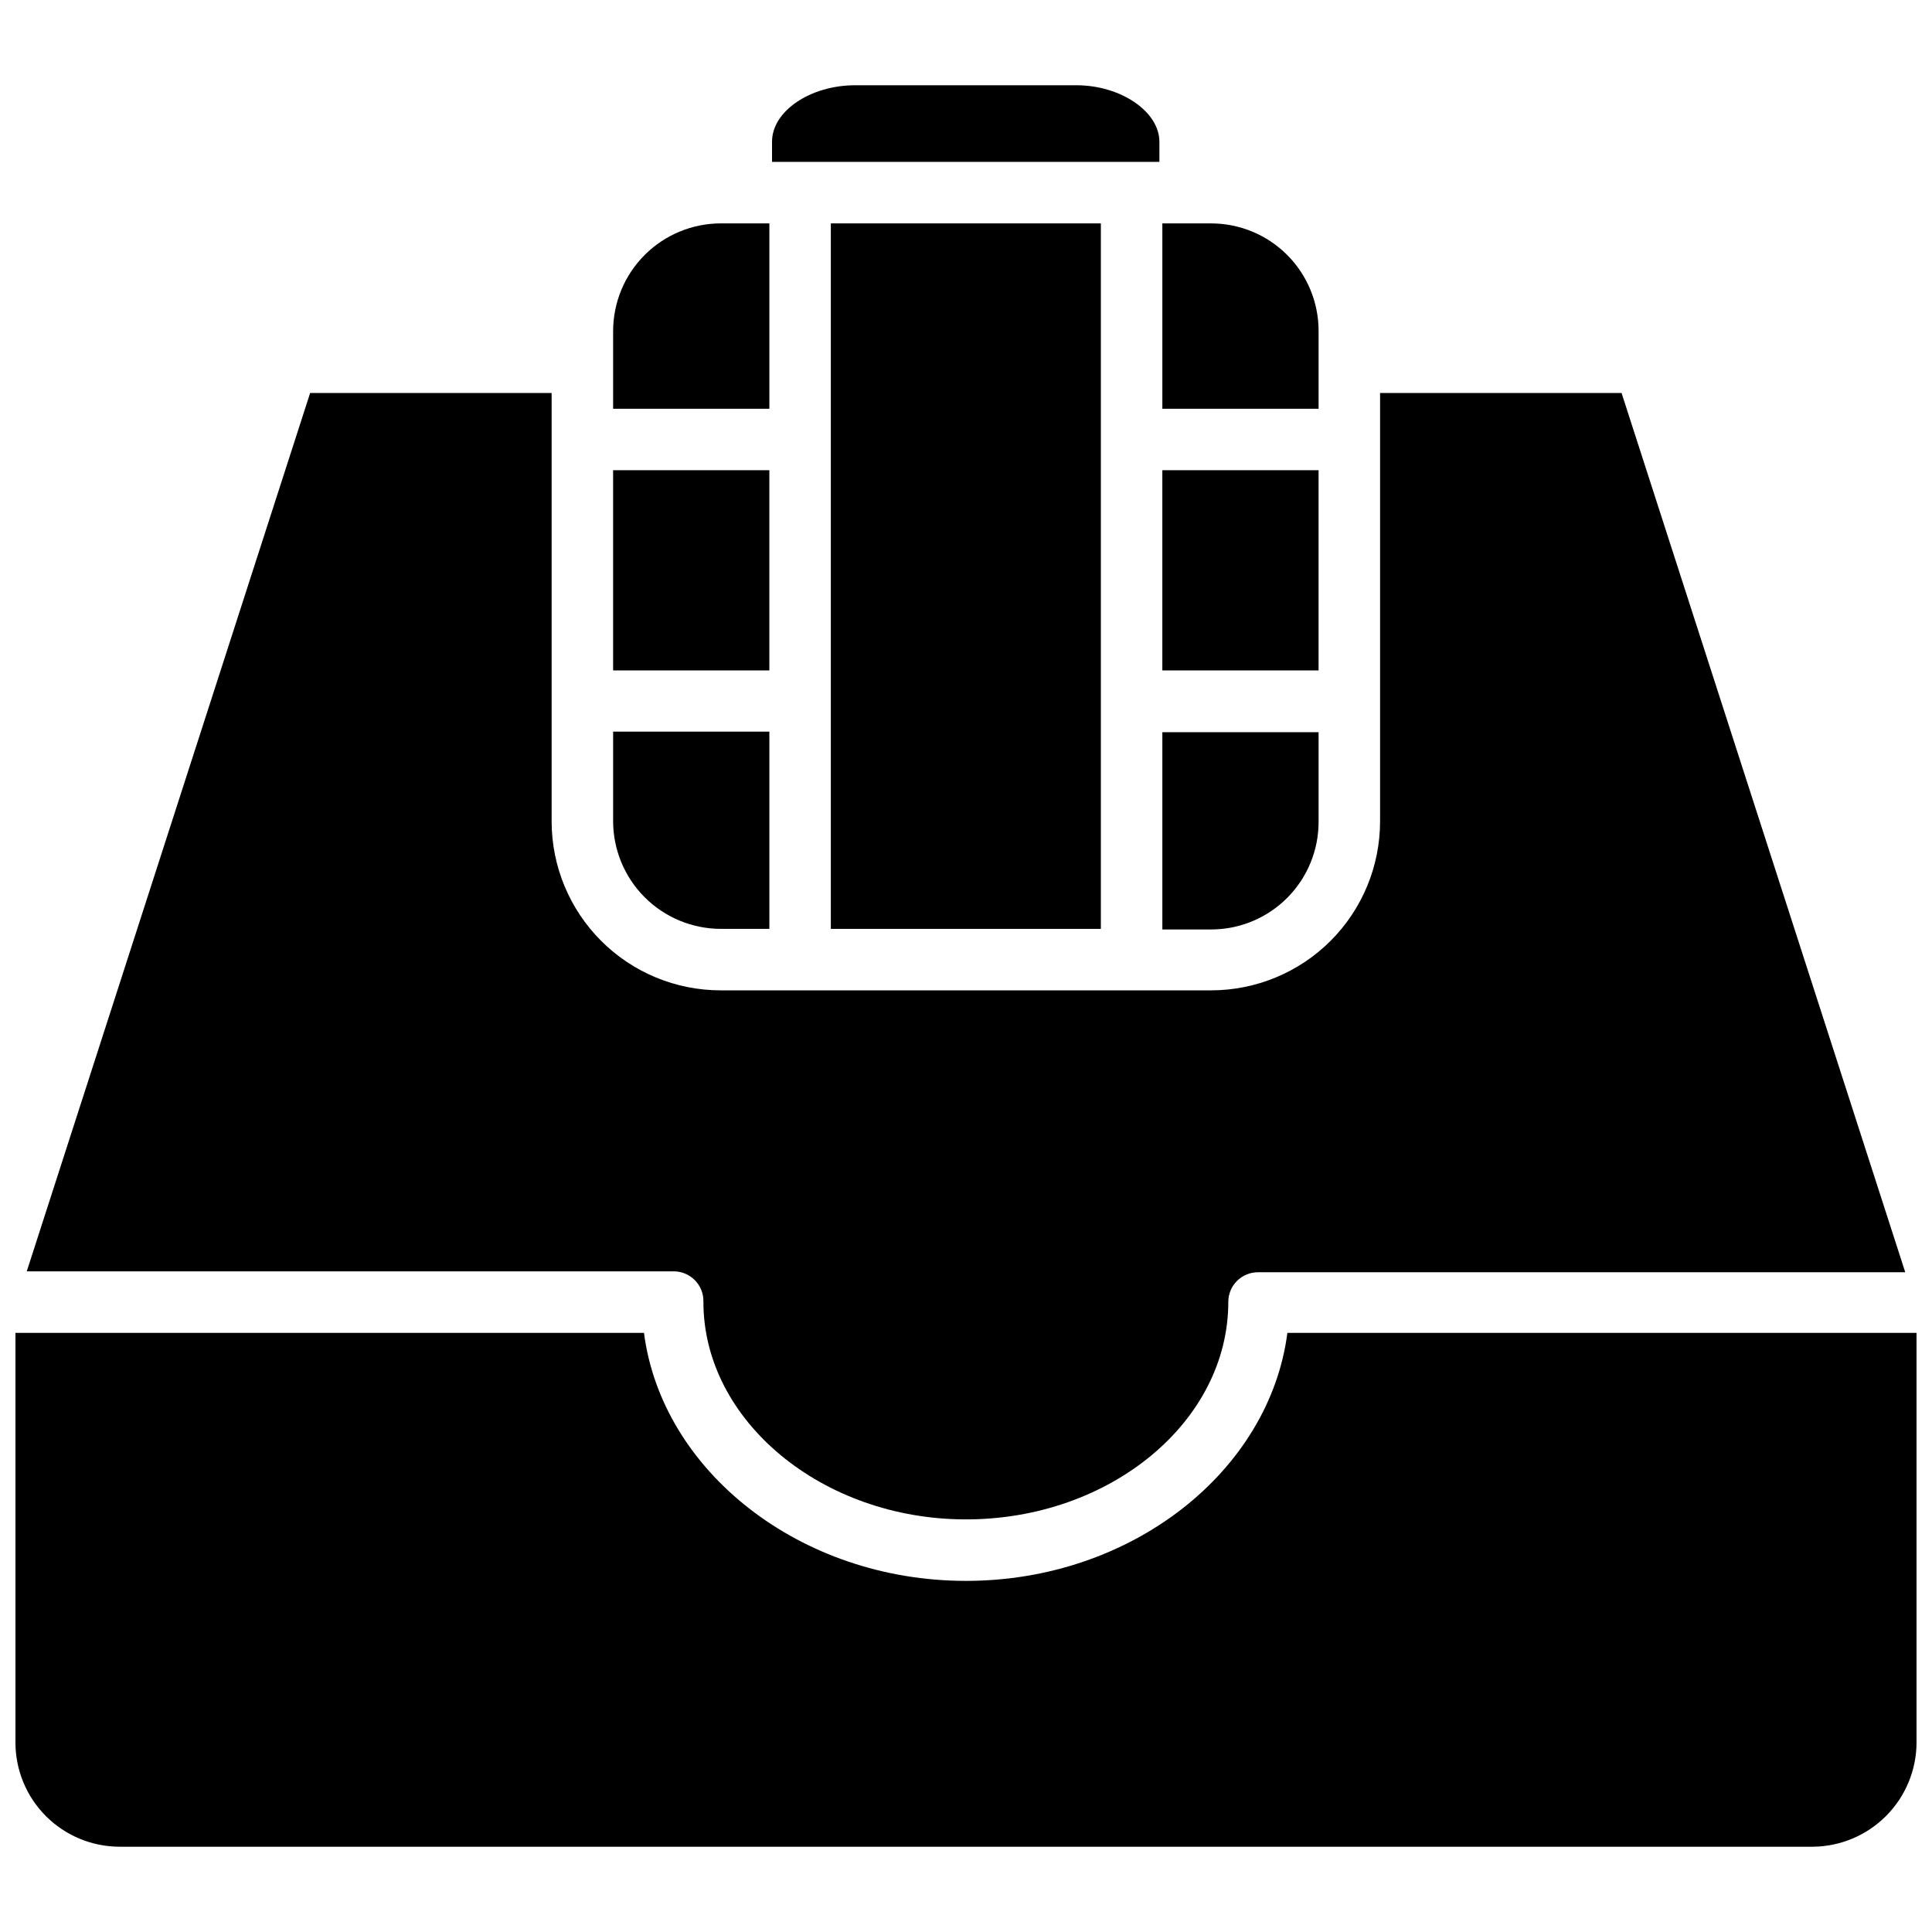
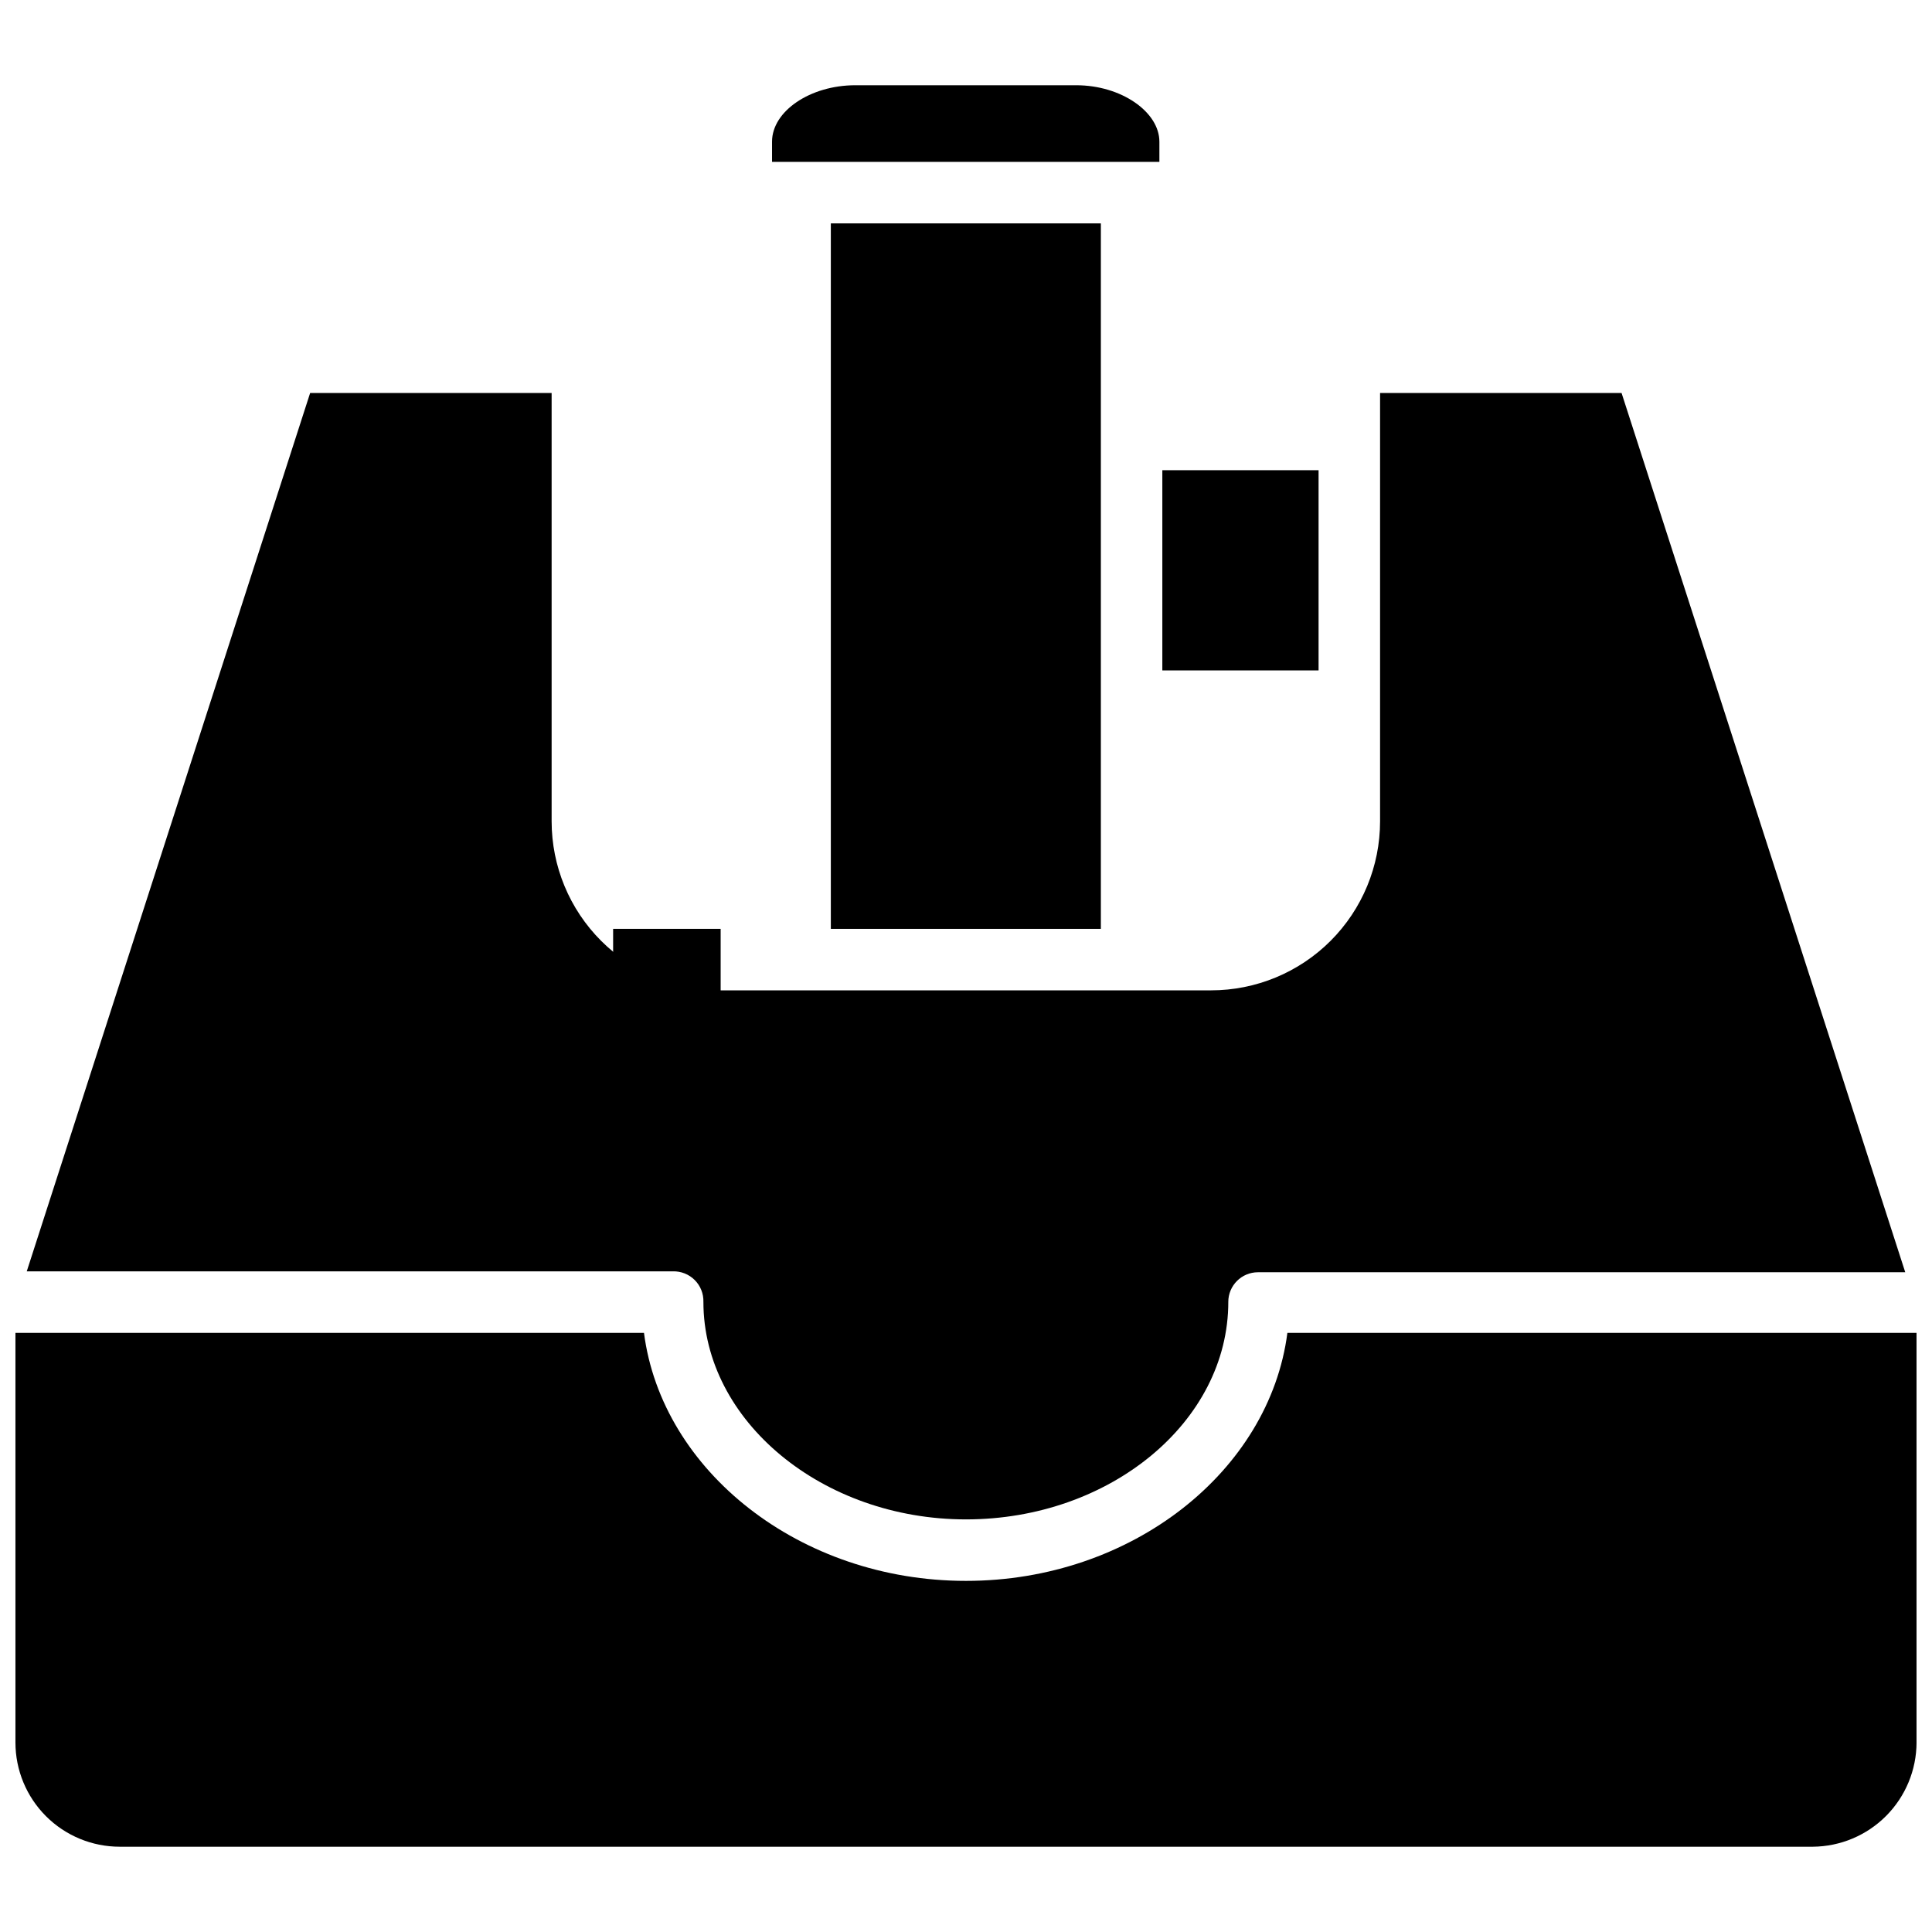
<svg xmlns="http://www.w3.org/2000/svg" width="800px" height="800px" version="1.1" viewBox="144 144 512 512">
  <defs>
    <clipPath id="a">
      <path d="m148.09 497h503.81v137h-503.81z" />
    </clipPath>
  </defs>
-   <path d="m493.44 231.7c0-7.559-3-14.809-8.344-20.152s-12.594-8.344-20.152-8.344h-12.91v49.121h41.406z" />
  <path d="m452.03 268.61h41.406v53.059h-41.406z" />
-   <path d="m493.44 361.66v-23.617l-41.406 0.004v52.27h12.91c7.586 0 14.859-3.023 20.207-8.402 5.348-5.379 8.332-12.668 8.289-20.254z" />
-   <path d="m334.98 390.16h12.91v-52.273h-41.406v23.617c-0.023 7.578 2.969 14.855 8.312 20.23 5.344 5.371 12.605 8.402 20.184 8.426z" />
-   <path d="m306.48 268.61h41.406v53.059h-41.406z" />
-   <path d="m347.89 203.2h-12.91c-7.551 0.02-14.789 3.027-20.129 8.367s-8.348 12.578-8.367 20.129v20.625h41.406z" />
+   <path d="m334.98 390.16h12.91h-41.406v23.617c-0.023 7.578 2.969 14.855 8.312 20.23 5.344 5.371 12.605 8.402 20.184 8.426z" />
  <path d="m364.18 203.2h71.559v186.96h-71.559z" />
  <path d="m451.25 186.9v-5.352c0-7.871-10.078-14.957-22.043-14.957h-58.566c-11.887 0-22.043 6.848-22.043 14.957v5.352z" />
  <g clip-path="url(#a)">
    <path d="m485.17 497.22c-4.723 36.605-41.168 65.73-85.172 65.73-44.008 0-80.609-29.125-85.336-65.73h-166.57v108.55c0 7.328 2.91 14.355 8.094 19.539 5.18 5.18 12.207 8.09 19.535 8.09h448.71c7.293-0.059 14.27-2.996 19.414-8.168 5.144-5.176 8.039-12.168 8.059-19.461v-108.55z" />
  </g>
  <path d="m330.41 489.03c0 31.488 31.488 57.625 69.59 57.625s69.512-25.82 69.512-57.625h-0.004c0-4.348 3.523-7.871 7.871-7.871h171.53l-75.176-233.01h-64v113.51c0 11.883-4.719 23.273-13.117 31.676-8.402 8.398-19.797 13.117-31.676 13.117h-129.96c-11.879 0-23.273-4.719-31.672-13.117-8.402-8.402-13.121-19.793-13.121-31.676v-113.51h-64l-75.098 232.77h171.21c2.172-0.066 4.273 0.77 5.809 2.305 1.535 1.535 2.367 3.633 2.301 5.805z" />
</svg>